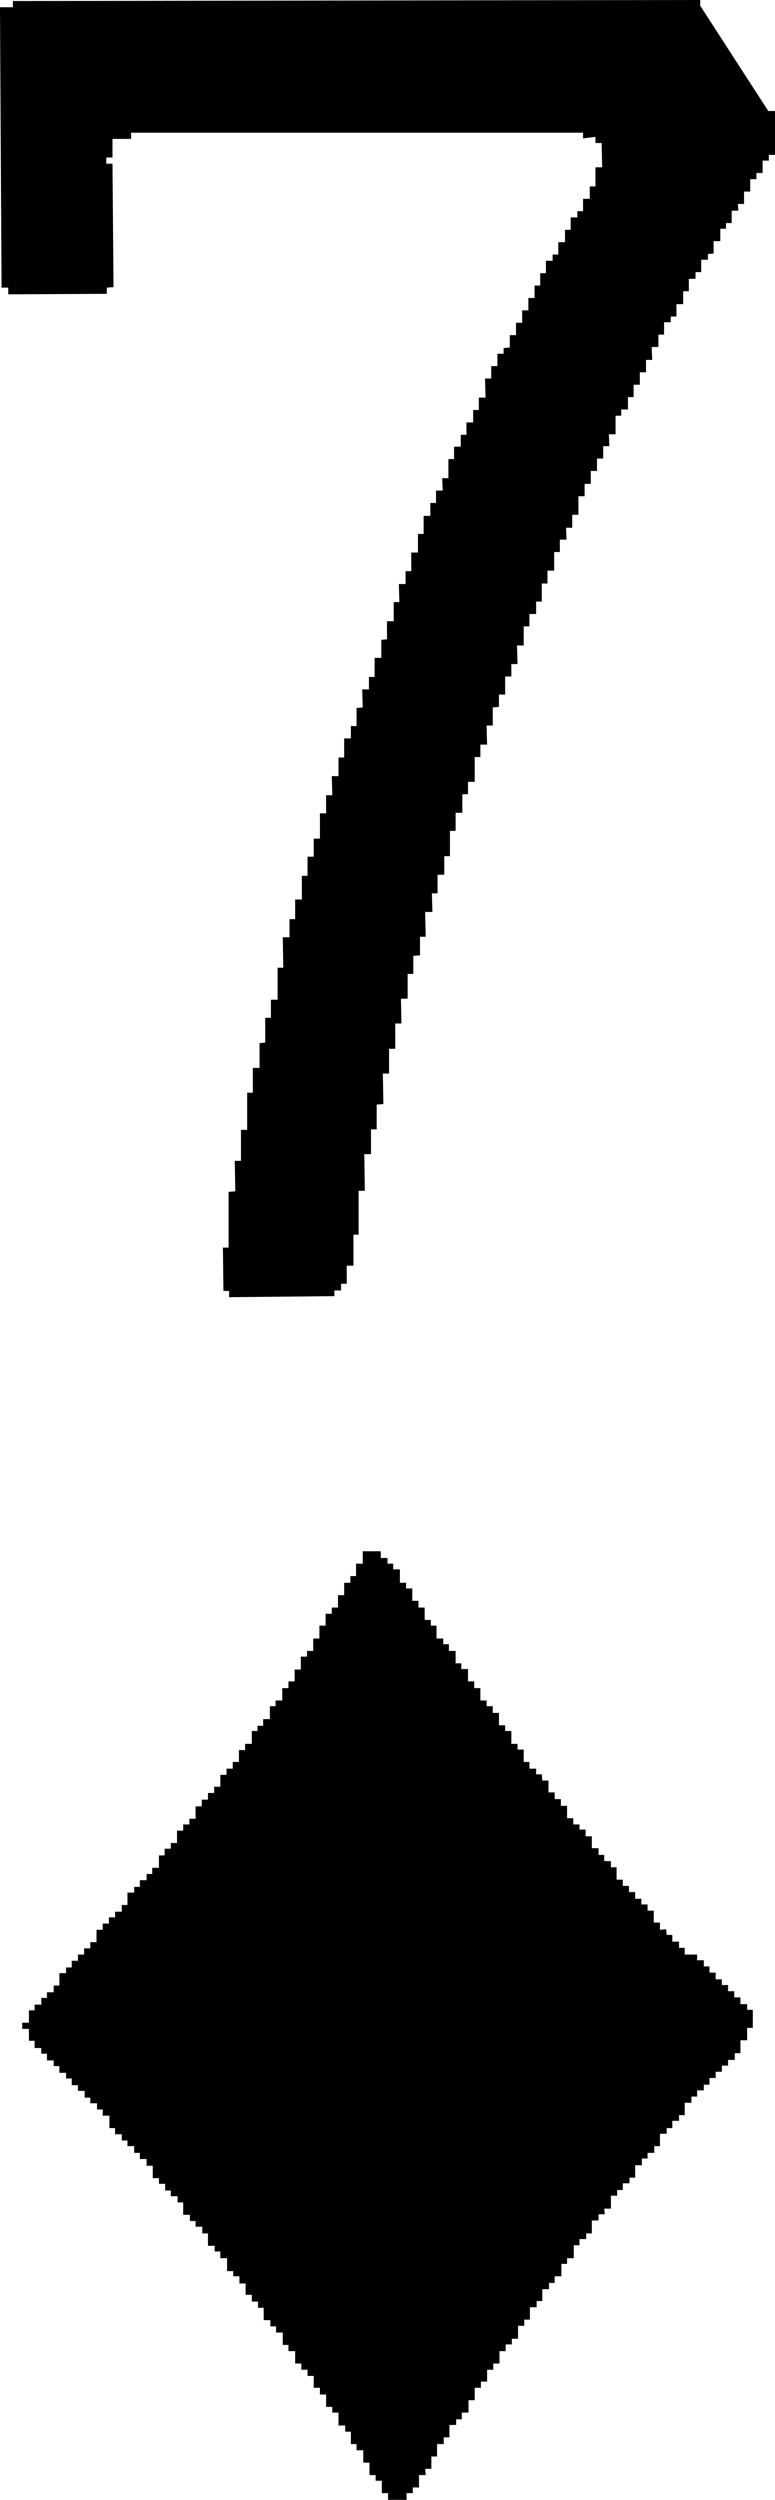
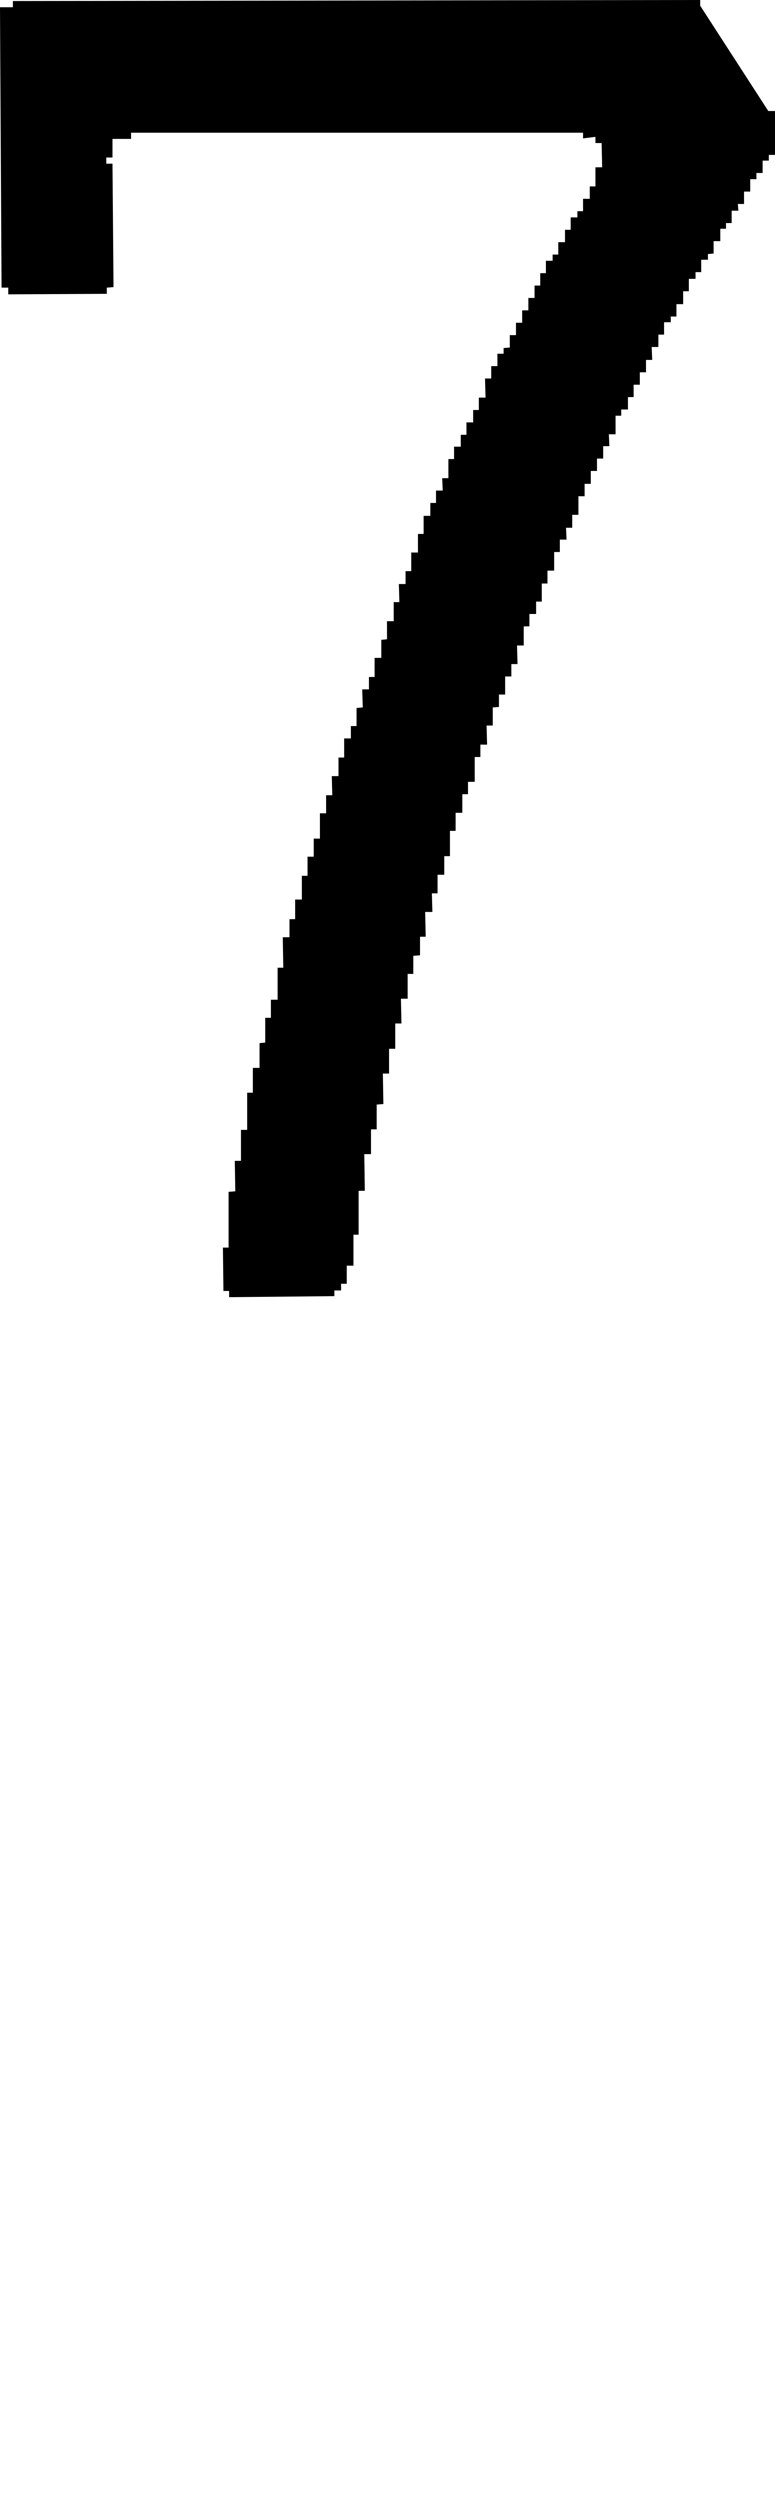
<svg xmlns="http://www.w3.org/2000/svg" viewBox="0 0 15.02 48.41">
  <path d="m0 .14h.25v-.12l13.32-.02v.11l1.32 2.04h.13v.85h-.12v.11h-.12v.24h-.12v.12h-.12v.24h-.12v.24h-.12l.01.13h-.13v.24h-.11v.11h-.11v.24h-.13v.24l-.11.01v.11h-.13v.24h-.11v.13h-.13v.24h-.11v.25h-.13v.24h-.11v.11h-.13v.24h-.11v.24h-.13l.01.25h-.12v.24h-.12v.24h-.12v.24h-.11v.24h-.13v.12h-.11v.36h-.13l.01.23h-.12v.24h-.12v.24h-.12v.25h-.12v.24h-.12v.36h-.12v.25h-.12l.01.23h-.13v.24h-.11v.36h-.13v.25h-.11v.35h-.11v.24h-.13v.24h-.11v.37h-.13l.01.36h-.12v.24h-.12v.35h-.12v.24l-.12.01v.35h-.12l.01.37h-.13v.24h-.11v.48h-.13v.24h-.11v.36h-.13v.35h-.11v.49h-.11v.36h-.13v.36h-.11l.01.36h-.14l.01.48h-.11v.36l-.13.01v.35h-.11v.48h-.13l.01.48h-.12v.49h-.12v.48h-.12l.01.59-.13.01v.48h-.11v.48h-.13l.01.71h-.12v.85h-.1v.6h-.13v.35h-.11v.13h-.13v.11l-2.04.02v-.12h-.11l-.01-.84h.11v-1.08l.13-.01-.01-.59h.12v-.6h.12v-.72h.11v-.48h.13v-.48l.11-.01v-.48h.11v-.35h.13v-.62h.11l-.01-.59h.13v-.35h.11v-.38h.13v-.46h.11v-.37h.12v-.35h.12v-.49h.12v-.35h.12l-.01-.37h.13v-.36h.11v-.37h.13v-.24h.11v-.35l.12-.01-.01-.35h.13v-.24h.11v-.37h.13v-.35l.11-.01v-.35h.13v-.37h.11l-.01-.35h.13v-.25h.11v-.36h.13v-.36h.11v-.35h.13v-.25h.11v-.24h.13l-.01-.24h.12v-.37h.11v-.24h.13v-.23h.11v-.24h.13v-.24h.11v-.24h.13l-.01-.37h.12v-.24h.12v-.24h.12v-.11l.12-.01v-.24h.12v-.24h.12v-.24h.12v-.24h.12v-.24h.11v-.24h.11v-.24h.13v-.12h.11v-.24h.13v-.24h.11v-.24h.13v-.12h.11v-.24h.13v-.24h.11v-.37h.13l-.01-.47h-.12v-.12l-.24.03v-.11h-8.76v.12h-.36v.36h-.12v.12h.12l.02 2.39-.13.01v.12l-1.91.01v-.13h-.13z" fill-rule="evenodd" />
-   <path d="m14.48 38.92v-.11h-.13v-.13h-.12v-.12h-.12v-.12h-.12v-.11h-.12v-.13h-.12v-.12h-.11v-.12h-.13v-.11h-.24v-.13h-.11v-.12h-.13v-.13h-.11l-.01-.11-.12.01v-.14h-.12v-.23h-.12v-.12h-.12v-.11h-.12v-.13h-.12v-.12h-.12v-.12h-.12v-.24h-.11v-.12h-.13v-.12h-.11v-.13h-.13v-.23h-.12v-.13h-.12v-.1h-.12v-.12h-.12v-.24h-.12v-.13h-.12v-.13h-.12v-.23h-.12l-.01-.12h-.11v-.11h-.13v-.13h-.11v-.24h-.12v-.11h-.12v-.25h-.12v-.11h-.12v-.24h-.12v-.13h-.12v-.11h-.12v-.24h-.12v-.13h-.12v-.24h-.13v-.11h-.11v-.24h-.13v-.13h-.11v-.11h-.13v-.25h-.11v-.11h-.12v-.24h-.12v-.13h-.12v-.24h-.12v-.11h-.12v-.26h-.13v-.11h-.11v-.11h-.13v-.13h-.35v.24h-.13v.24h-.11v.13h-.12v.24h-.12v.24h-.12v.12h-.12v.23h-.12v.25h-.12v.24h-.12v.11h-.12v.25h-.12v.23h-.12v.13h-.12v.24h-.13v.11h-.11v.25h-.13v.13h-.11v.1h-.11v.25h-.13v.12h-.12v.23h-.12v.13h-.12v.12h-.12v.23h-.12v.12h-.12v.13h-.12v.13h-.12v.24h-.12v.11h-.12v.12h-.12v.24h-.12v.11h-.12v.13h-.11v.24h-.13v.12h-.11v.12h-.13v.13h-.11v.11h-.13v.24h-.11v.13h-.13v.11h-.12v.12h-.12v.12h-.12v.24h-.12v.12h-.12v.12h-.12v.12h-.12v.13h-.11v.11h-.13v.24h-.11v.13h-.13v.11h-.11v.13h-.13v.11h-.11v.24h-.13v.12h.13v.23h.11v.14h.13v.11h.11v.13h.13v.11h.11v.13h.13v.11h.11v.13h.12v.11h.13v.13h.11v.11h.13v.12h.11v.12h.13v.24h.11v.12h.13v.12h.11v.11h.13v.13h.11v.12h.13v.13h.12v.24h.12v.11h.12v.13h.11v.11h.13v.12h.11v.24h.13v.12h.11v.11h.13v.13h.11v.24h.13v.11h.11v.13h.13v.25h.12v.1h.12v.14h.12v.22h.12v.13h.12v.12h.11v.24h.13v.12h.11v.12h.13v.24h.11v.12h.13v.24h.12v.12h.12v.12h.12v.23h.12v.13h.12v.24h.12v.11h.12v.25h.13v.12h.11v.24h.11v.12h.13v.24h.12v.24h.12v.11h.12v.24h.12v.13h.36v-.13h.12v-.11h.12v-.24h.13l-.01-.12h.12v-.24h.11v-.24h.13v-.13h.11v-.24h.13v-.11h.11v-.13h.13v-.24h.12v-.24h.12v-.12h.12v-.23h.12v-.12h.12v-.24h.12v-.13h.12v-.11h.12v-.25h.12v-.12h.11v-.24h.13v-.12h.11v-.23h.13v-.12h.11v-.13h.13v-.24h.11v-.11h.13v-.25h.11v-.12h.13v-.11h.11v-.25h.13v-.12h.12l-.01-.11h.13v-.25h.12v-.11h.11v-.13h.13v-.11h.11v-.24h.13v-.13h.11v-.11h.13v-.13h.11v-.24h.13v-.11h.11v-.14h.13v-.11h.11v-.24h.13v-.12h.11v-.12h.13v-.11h.11v-.13h.12v-.12h.12v-.12h.12v-.11h.13v-.13h.11v-.25h.13v-.24h.11v-.35z" />
</svg>